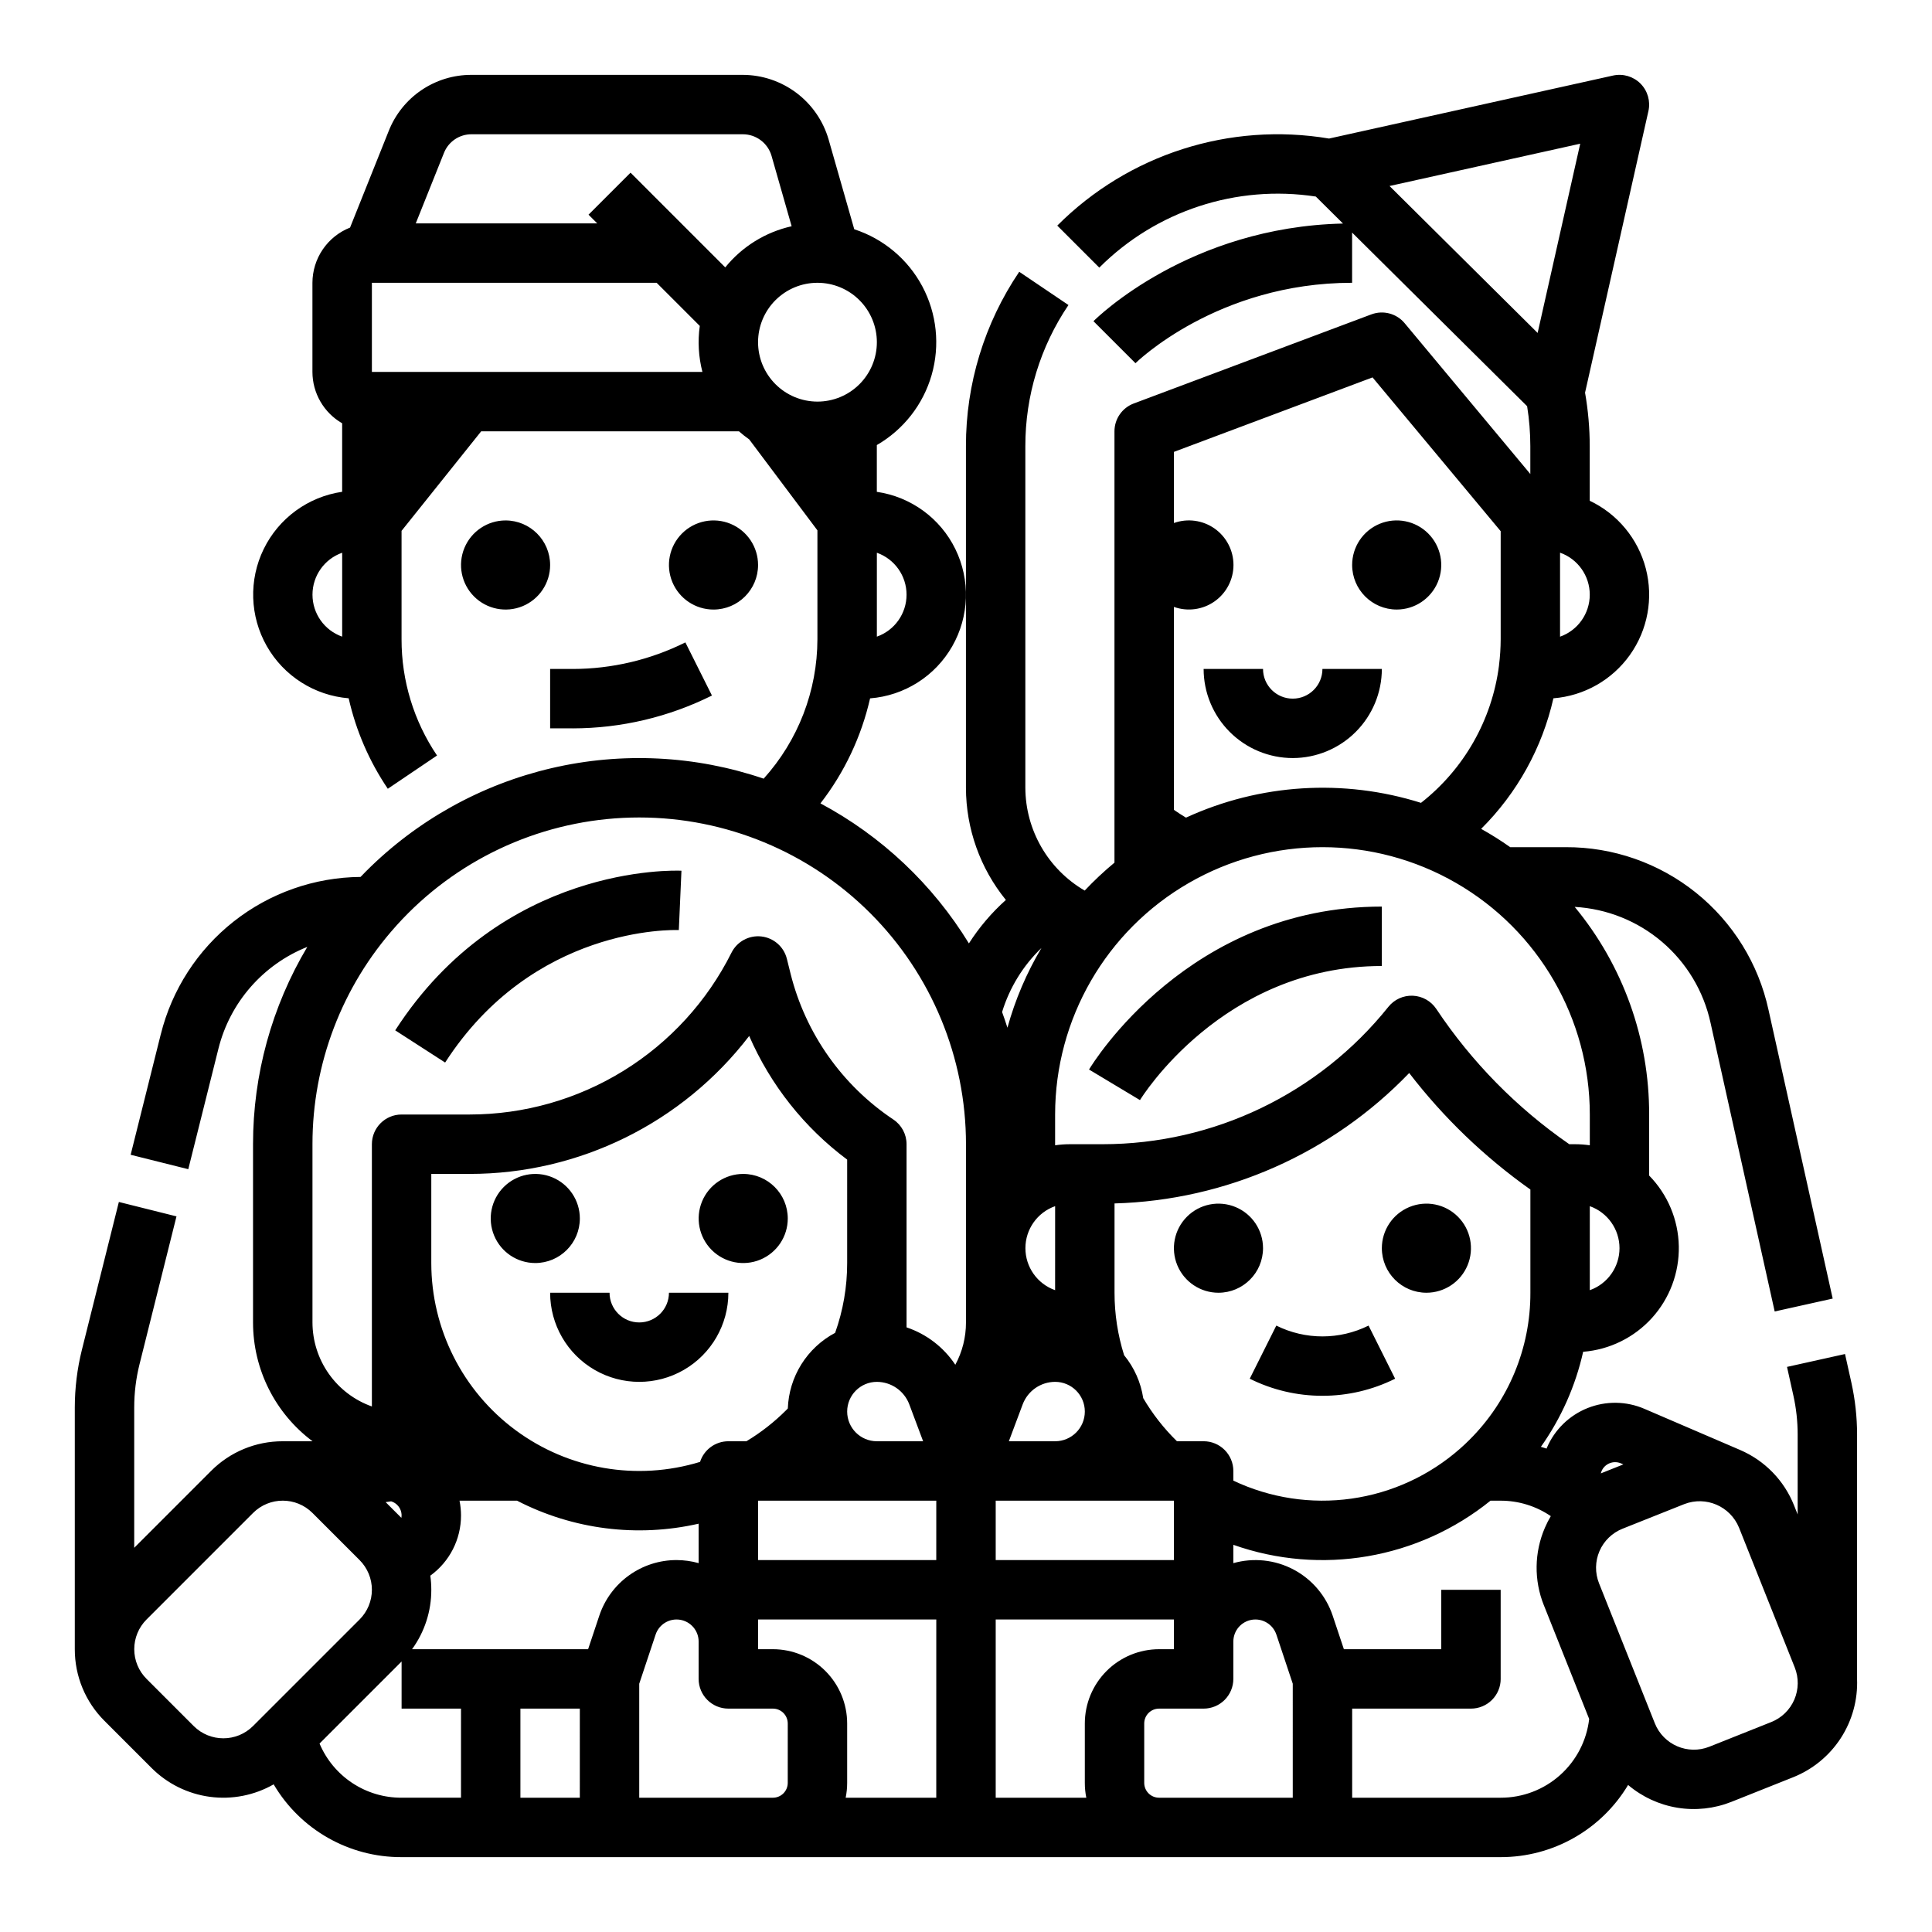
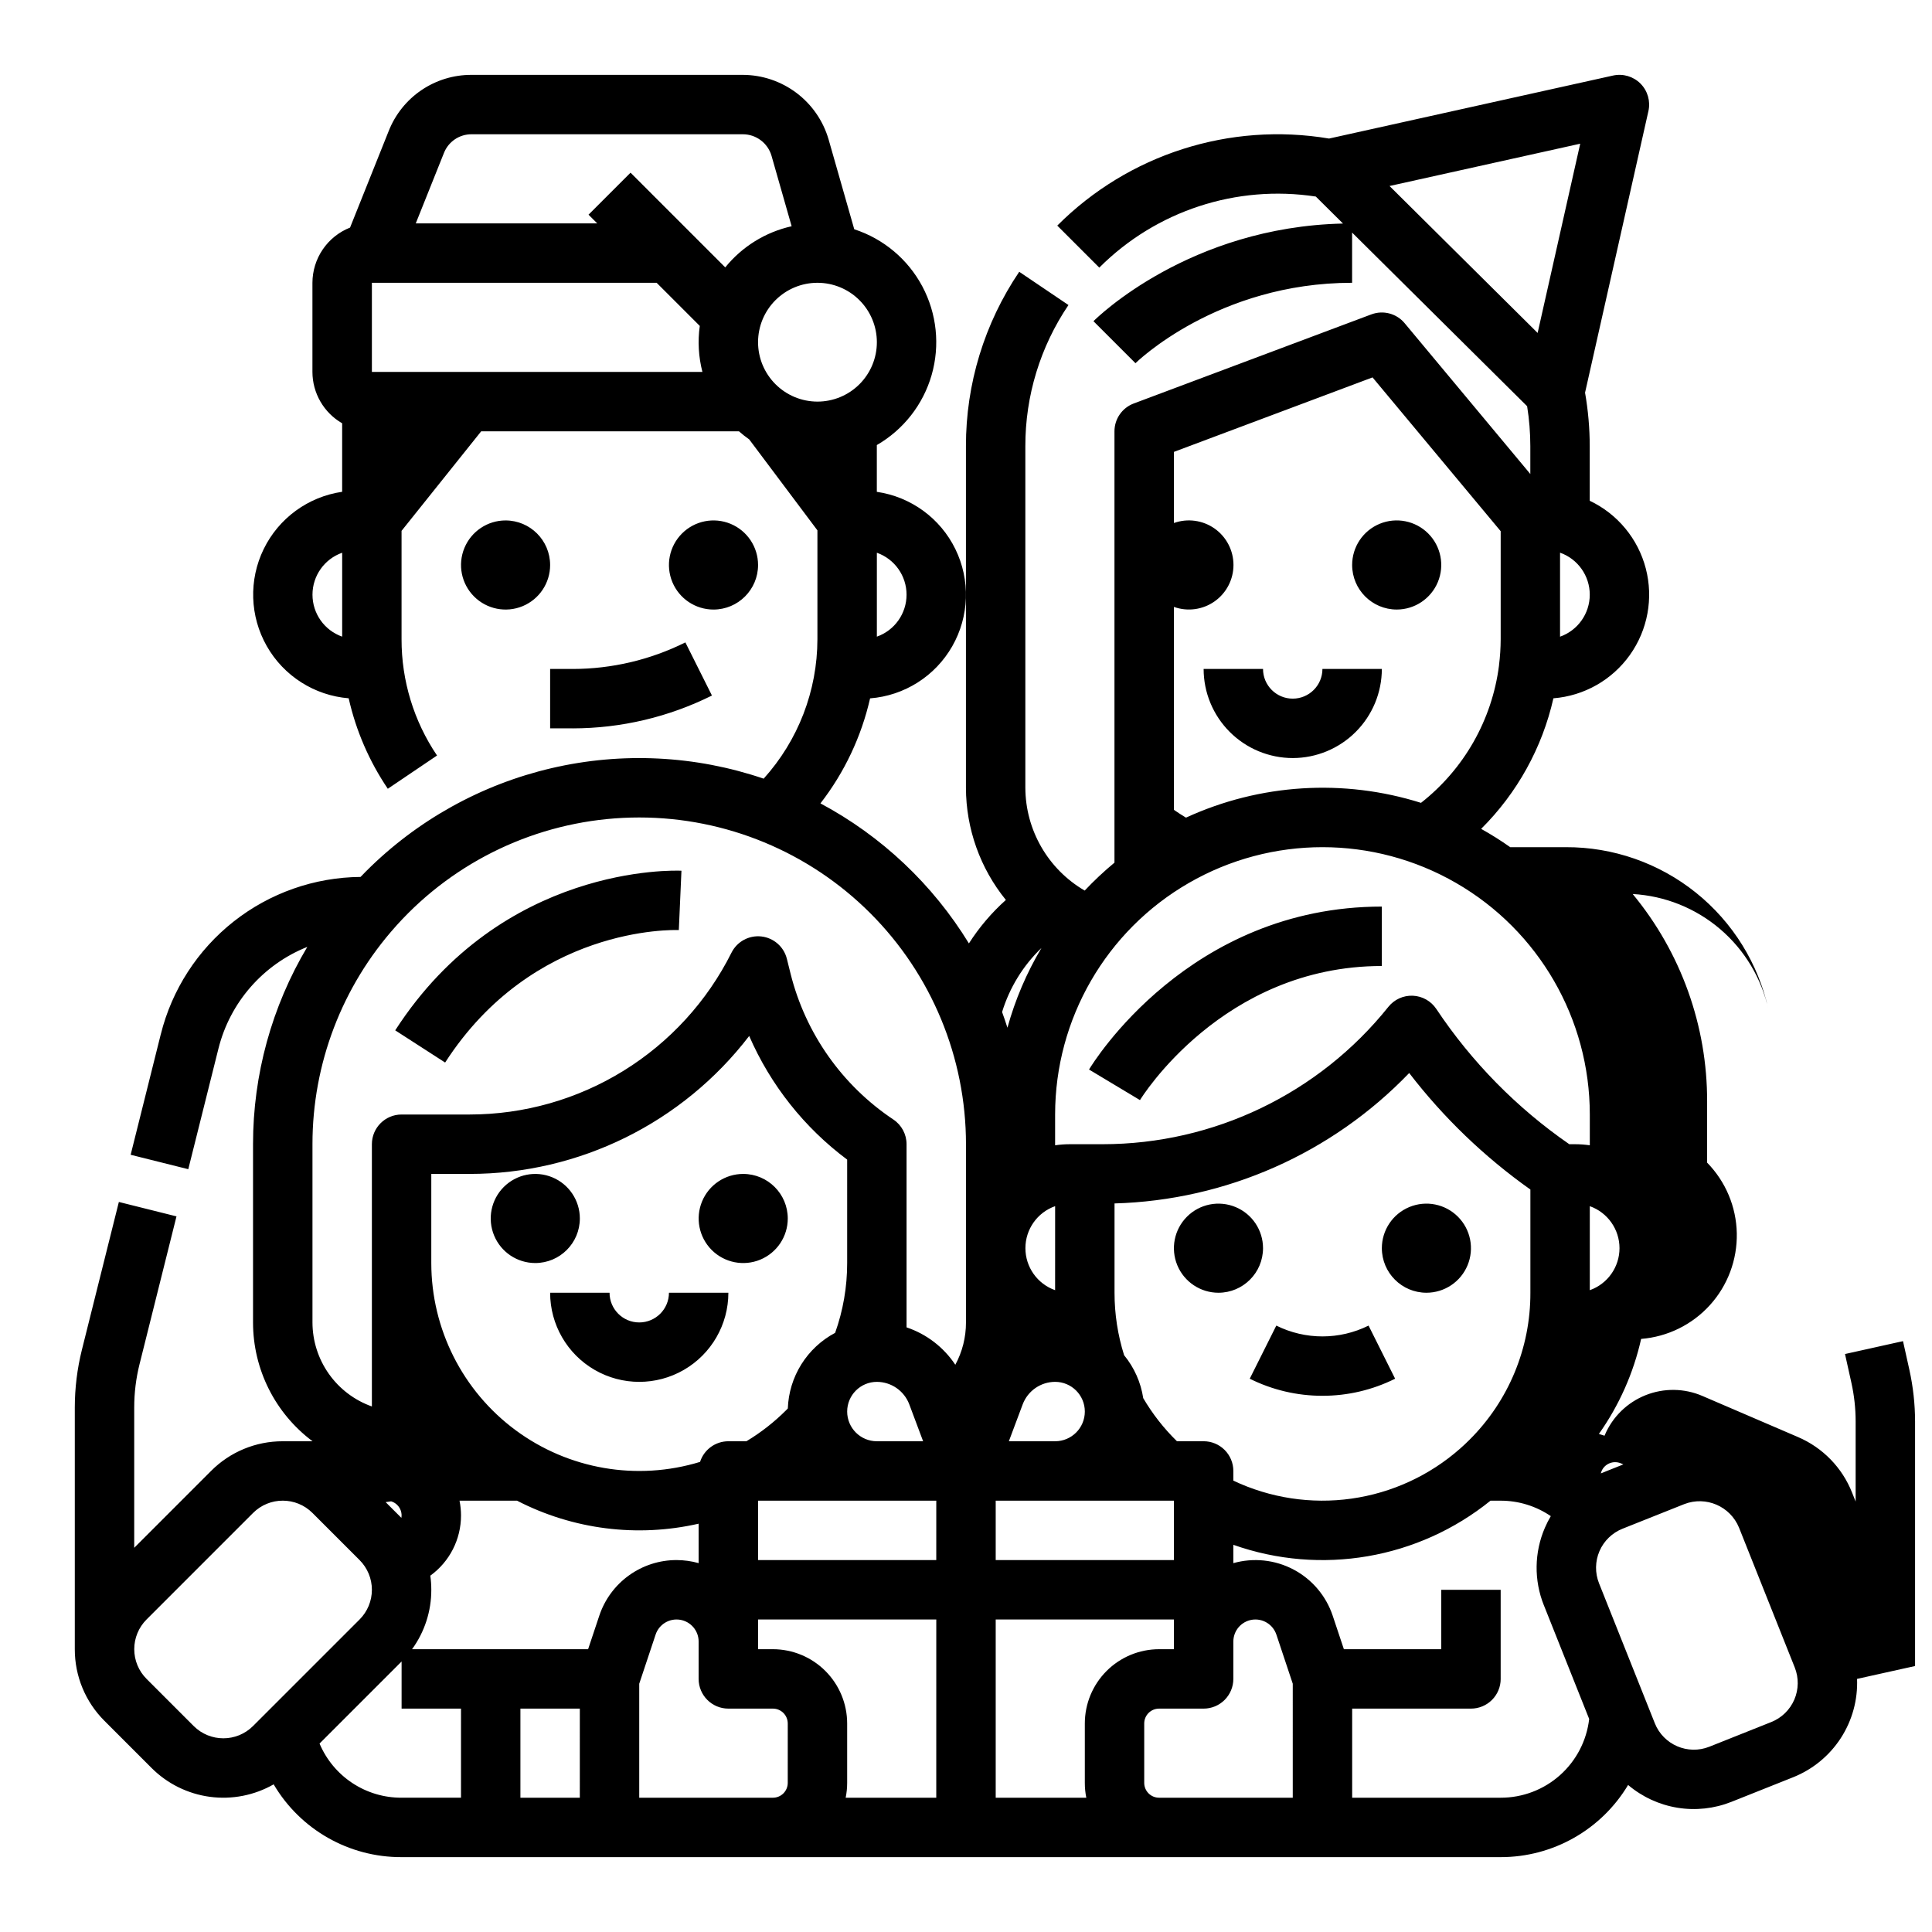
<svg xmlns="http://www.w3.org/2000/svg" fill="#000000" width="800px" height="800px" version="1.1" viewBox="144 144 512 512">
-   <path d="m289.79 293.73c0 4.777-2.875 9.082-7.289 10.91-4.41 1.828-9.492 0.816-12.867-2.562-3.379-3.375-4.387-8.453-2.559-12.867 1.828-4.41 6.133-7.289 10.906-7.289 6.519 0.008 11.801 5.289 11.809 11.809zm55.105 0c0-4.777-2.879-9.082-7.289-10.91-4.414-1.828-9.492-0.816-12.867 2.559-3.379 3.379-4.391 8.457-2.562 12.871 1.828 4.41 6.133 7.289 10.91 7.289 6.519-0.008 11.801-5.289 11.809-11.809zm-55.105 27.551v15.742h6.012l0.004 0.004c12.797-0.016 25.414-2.996 36.867-8.703l-7.043-14.082c-9.266 4.617-19.473 7.027-29.824 7.039zm7.871 145.63h0.004c0-4.773-2.879-9.082-7.293-10.91-4.41-1.824-9.488-0.816-12.867 2.562-3.375 3.375-4.387 8.453-2.559 12.867 1.828 4.414 6.133 7.289 10.91 7.289 6.516-0.008 11.801-5.289 11.809-11.809zm43.297-11.809c-4.773 0-9.082 2.879-10.906 7.289-1.828 4.414-0.82 9.492 2.559 12.871 3.375 3.375 8.457 4.387 12.867 2.559 4.414-1.828 7.289-6.133 7.289-10.91-0.008-6.519-5.289-11.801-11.809-11.809zm-27.551 39.359c-4.344-0.004-7.867-3.523-7.871-7.871h-15.746c0 8.438 4.504 16.234 11.809 20.453 7.309 4.219 16.309 4.219 23.617 0 7.305-4.219 11.809-12.016 11.809-20.453h-15.746c-0.004 4.348-3.527 7.867-7.871 7.871zm-64.672-77.41 13.23 8.531c23.332-36.164 60.367-35.168 61.93-35.105l0.695-15.727c-1.926-0.082-47.484-1.672-75.855 42.301zm229.98 57.73c0-4.773-2.875-9.078-7.289-10.906-4.414-1.828-9.492-0.82-12.867 2.559-3.379 3.375-4.387 8.457-2.562 12.867 1.828 4.414 6.137 7.289 10.91 7.289 6.519-0.008 11.801-5.289 11.809-11.809zm43.297 11.809c4.773 0 9.082-2.875 10.91-7.289 1.824-4.41 0.816-9.492-2.562-12.867-3.375-3.379-8.453-4.387-12.867-2.559-4.414 1.828-7.289 6.133-7.289 10.906 0.008 6.519 5.289 11.801 11.809 11.809zm-27.551 27.309h-0.004c6.688 0.008 13.281-1.543 19.266-4.527l-7.043-14.082 0.004 0.004c-7.703 3.824-16.75 3.824-24.449 0l-7.043 14.082 0.004-0.004c5.981 2.984 12.578 4.535 19.262 4.527zm15.742-113.9v-15.746c-51.102 0-76.539 41.418-77.598 43.184l13.5 8.102c0.211-0.359 21.812-35.539 64.098-35.539zm3.938-94.465c4.773 0 9.078-2.879 10.906-7.289 1.828-4.414 0.82-9.492-2.559-12.871-3.375-3.375-8.457-4.387-12.867-2.559-4.414 1.828-7.289 6.133-7.289 10.91 0.008 6.519 5.289 11.801 11.809 11.809zm-27.551 39.359h-0.004c6.262-0.008 12.266-2.496 16.691-6.926 4.43-4.426 6.918-10.43 6.926-16.691h-15.746c0 4.348-3.523 7.871-7.871 7.871s-7.871-3.523-7.871-7.871h-15.742c0.004 6.262 2.496 12.266 6.922 16.691 4.43 4.43 10.43 6.918 16.691 6.926zm149.55 244.03c0.219 5.559-1.293 11.047-4.32 15.711-3.031 4.668-7.43 8.277-12.594 10.344l-16.398 6.535c-4.539 1.801-9.484 2.34-14.305 1.551-4.82-0.789-9.332-2.875-13.059-6.031-7.109 11.875-19.938 19.141-33.777 19.125h-291.27c-13.926 0.055-26.832-7.289-33.895-19.289-5.121 2.926-11.059 4.086-16.902 3.305-5.844-0.785-11.27-3.465-15.441-7.633l-12.48-12.484c-5.059-5.027-7.891-11.871-7.875-19.004v-64.066c0.004-5.148 0.633-10.277 1.879-15.273l9.797-39.184 15.273 3.82-9.797 39.184v-0.004c-0.934 3.746-1.406 7.594-1.406 11.457v37.195l20.355-20.359c5.027-5.059 11.871-7.894 19.004-7.875h7.898c-9.926-7.422-15.77-19.09-15.77-31.488v-47.23c-0.008-18.41 4.961-36.48 14.383-52.297-11.742 4.688-20.512 14.738-23.562 27.008l-7.981 31.906-15.273-3.82 7.977-31.906 0.004 0.004c2.945-11.844 9.746-22.371 19.332-29.926 9.586-7.555 21.41-11.707 33.613-11.805 0.492-0.512 0.984-1.023 1.48-1.523h0.004c13.516-13.516 30.551-22.977 49.168-27.312 18.621-4.332 38.078-3.363 56.176 2.793 9.148-10.133 14.223-23.293 14.246-36.945v-28.863l-18.07-24.094c-0.945-0.668-1.855-1.383-2.723-2.148h-68.312l-21.102 26.379v28.727c-0.02 10.98 3.254 21.715 9.402 30.809l-13.043 8.812c-4.922-7.273-8.441-15.406-10.371-23.977-9.074-0.738-17.199-5.914-21.703-13.828-4.504-7.914-4.812-17.539-0.816-25.723 3.996-8.18 11.777-13.859 20.789-15.172v-18.156c-4.867-2.809-7.867-7.996-7.875-13.613v-23.617c0.008-3.156 0.961-6.238 2.738-8.848 1.777-2.609 4.297-4.625 7.234-5.785l10.254-25.625c1.738-4.391 4.758-8.156 8.668-10.805 3.91-2.648 8.527-4.055 13.25-4.043h71.934c5.125 0.02 10.105 1.699 14.199 4.781 4.094 3.086 7.078 7.41 8.512 12.332l6.801 23.805h-0.004c7.758 2.523 14.23 7.961 18.059 15.164 3.824 7.203 4.703 15.613 2.453 23.453-2.254 7.84-7.461 14.496-14.527 18.57v12.398c9.023 1.305 16.82 6.988 20.82 15.184 4.004 8.195 3.688 17.836-0.84 25.754-4.523 7.918-12.676 13.082-21.766 13.793-2.305 10.125-6.793 19.625-13.156 27.832 16.184 8.648 29.766 21.461 39.344 37.109 2.727-4.266 6.023-8.141 9.797-11.516-6.828-8.406-10.562-18.902-10.582-29.73v-90.527c-0.027-16.473 4.894-32.57 14.121-46.215l13.047 8.812c-7.469 11.043-11.449 24.07-11.426 37.402v90.527c0.039 11.227 6.023 21.594 15.727 27.246 2.473-2.629 5.109-5.098 7.891-7.402v-114.31c0-3.281 2.035-6.219 5.106-7.371l62.977-23.617v0.004c3.137-1.176 6.672-0.242 8.812 2.328l33.312 39.973v-7.379c-0.004-3.547-0.285-7.086-0.848-10.586l-46.383-46.02v13.309c-35.688 0-57.195 21.098-57.41 21.312l-11.133-11.133c1.039-1.039 25.449-24.953 66.133-25.879l-7.207-7.152c-21.035-3.211-42.34 3.781-57.379 18.832l-11.137-11.133c18.863-18.895 45.703-27.488 72.031-23.07l75.246-16.695c2.629-0.582 5.375 0.219 7.277 2.129 1.902 1.906 2.695 4.656 2.106 7.285l-16.793 74.625c0.82 4.68 1.234 9.422 1.242 14.176v14.473c7.363 3.488 12.801 10.059 14.855 17.945 2.055 7.887 0.512 16.277-4.211 22.914-4.727 6.641-12.148 10.848-20.27 11.488-2.969 13.121-9.613 25.121-19.152 34.602 2.652 1.48 5.223 3.098 7.707 4.852h14.672c12.555-0.059 24.746 4.195 34.535 12.051 9.793 7.856 16.586 18.832 19.25 31.102l17 76.473-15.371 3.418-16.996-76.477c-1.816-8.355-6.316-15.887-12.82-21.441-6.5-5.551-14.645-8.82-23.184-9.301 12.801 15.473 19.781 34.941 19.727 55.023v16.168c4.914 5.012 7.727 11.711 7.863 18.727 0.137 7.019-2.41 13.824-7.121 19.023-4.711 5.199-11.234 8.406-18.23 8.961-2.027 9.055-5.836 17.617-11.199 25.188 0.504 0.145 1.004 0.305 1.504 0.465 0.031-0.078 0.055-0.156 0.09-0.234v0.004c2.055-4.797 5.934-8.574 10.781-10.508 4.848-1.934 10.262-1.863 15.055 0.199l25.328 10.887h-0.004c6.559 2.801 11.727 8.105 14.348 14.734l0.945 2.371v-21.215c0-3.449-0.379-6.891-1.125-10.258l-1.695-7.629 15.371-3.414 1.699 7.641c0.988 4.484 1.492 9.066 1.496 13.66v64.797zm-78.711-298.46v22.266c4.719-1.668 7.875-6.129 7.875-11.133s-3.156-9.465-7.875-11.133zm-5.941-58.234 11.285-50.148-50.531 11.211zm-316.81 58.25c-4.715 1.664-7.867 6.117-7.867 11.117s3.152 9.457 7.867 11.121zm141.7 0v22.238c4.715-1.664 7.867-6.121 7.867-11.121s-3.152-9.453-7.867-11.117zm-46.234-47.922c-1.027-3.977-1.266-8.117-0.695-12.184l-11.434-11.434h-75.461v23.617zm23.648-38.602-5.332-18.668c-0.98-3.371-4.066-5.695-7.578-5.707h-71.93c-3.219-0.008-6.117 1.953-7.301 4.949l-7.469 18.668h48.086l-2.305-2.305 11.133-11.133 25.098 25.098c4.473-5.512 10.672-9.352 17.598-10.902zm6.84 46.473c4.176 0 8.184-1.66 11.133-4.609 2.953-2.953 4.613-6.957 4.613-11.133s-1.66-8.18-4.613-11.133c-2.949-2.953-6.957-4.613-11.133-4.613s-8.18 1.66-11.133 4.613c-2.949 2.953-4.609 6.957-4.609 11.133 0.004 4.172 1.664 8.176 4.617 11.125 2.949 2.953 6.953 4.613 11.125 4.617zm-121.34 322.75c2.09-2.09 3.262-4.922 3.262-7.871 0-2.953-1.172-5.785-3.262-7.875l-12.484-12.484c-4.348-4.344-11.395-4.344-15.742 0l-28.227 28.23c-2.09 2.086-3.262 4.918-3.262 7.871 0 2.953 1.172 5.785 3.262 7.871l12.48 12.484c4.348 4.348 11.398 4.348 15.746 0zm26.879 23.617h-15.746v-12.484l-21.746 21.746c1.801 4.269 4.828 7.914 8.699 10.469 3.871 2.555 8.41 3.906 13.047 3.883h15.742zm-15.801-50.547v-0.004c0.211-1.246-0.195-2.516-1.094-3.406l-0.078-0.078v-0.004c-0.441-0.41-0.969-0.715-1.547-0.891-0.484 0.059-0.969 0.125-1.449 0.215zm47.289 50.547h-15.746v23.617h15.742zm25.637-39.359-0.004-0.004c1.98 0.004 3.949 0.277 5.852 0.812v-10.453c-16.262 3.711-33.312 1.551-48.137-6.102h-15.23c0.262 1.297 0.395 2.613 0.395 3.938 0 6.309-3.023 12.238-8.137 15.938 0.176 1.242 0.262 2.488 0.262 3.742 0.016 5.652-1.77 11.168-5.094 15.742h46.652l2.953-8.848c1.43-4.305 4.18-8.047 7.856-10.695 3.68-2.652 8.098-4.078 12.629-4.074zm45.211-106.13c-11.359-8.477-20.309-19.77-25.965-32.766-17.664 23.043-45.043 36.559-74.078 36.559h-10.168v23.617c0.008 17.469 8.293 33.902 22.336 44.293s32.184 13.512 48.891 8.406c1.043-3.258 4.074-5.469 7.496-5.469h4.789-0.004c3.848-2.312 7.394-5.09 10.566-8.266 0.141-0.141 0.273-0.285 0.41-0.426v0.004c0.148-4.148 1.383-8.184 3.586-11.703 2.199-3.516 5.289-6.394 8.953-8.34 2.117-5.938 3.195-12.195 3.188-18.5zm0 66.77c0.004 4.348 3.523 7.867 7.871 7.871h12.258l-3.672-9.793c-1.352-3.57-4.769-5.938-8.586-5.949-4.348 0.004-7.867 3.527-7.871 7.871zm-15.742 82.656h-0.004c0-1.043-0.414-2.043-1.152-2.781s-1.738-1.152-2.781-1.152h-11.809c-4.348 0-7.875-3.527-7.875-7.875v-9.891c0.004-2.871-2.078-5.316-4.914-5.777-2.832-0.461-5.582 1.203-6.488 3.926l-4.34 13.023v30.207h35.426c1.043 0 2.043-0.414 2.781-1.152s1.152-1.738 1.152-2.781zm39.359-27.551h-47.234v7.871h3.938c5.215 0.008 10.219 2.082 13.906 5.769 3.691 3.691 5.766 8.691 5.773 13.91v15.746c0 1.32-0.133 2.641-0.395 3.934h24.008zm0-31.488h-47.234v15.742h47.23zm7.871-94.465c-0.004-22.965-9.125-44.988-25.363-61.227-16.238-16.238-38.266-25.359-61.23-25.363-22.961 0-44.988 9.121-61.227 25.359-1.062 1.066-2.109 2.164-3.109 3.277-0.066 0.082-0.137 0.16-0.203 0.238h-0.004c-14.215 15.863-22.066 36.418-22.051 57.715v47.23c0.008 4.883 1.523 9.645 4.344 13.633 2.816 3.984 6.801 7.004 11.402 8.637v-69.5c0-4.348 3.523-7.871 7.871-7.871h18.039c14.406-0.004 28.527-4.016 40.781-11.59s22.16-18.41 28.605-31.293c1.473-2.949 4.629-4.664 7.902-4.305 3.277 0.363 5.981 2.727 6.777 5.926l0.984 3.957c3.961 15.812 13.668 29.582 27.23 38.629 2.191 1.457 3.504 3.914 3.504 6.547v48.535c5.289 1.777 9.836 5.266 12.922 9.914 1.863-3.445 2.832-7.301 2.824-11.219zm168.23 87.238 5.984-2.387-0.625-0.27v0.004c-0.957-0.418-2.043-0.434-3.016-0.043-0.973 0.387-1.746 1.148-2.152 2.113-0.078 0.188-0.145 0.383-0.191 0.582zm-2.914-70.82v22.266c4.715-1.668 7.871-6.129 7.871-11.133s-3.156-9.465-7.871-11.133zm-110.21-105.03c1.043 0.727 2.106 1.418 3.195 2.066 19.555-8.988 41.754-10.383 62.281-3.918 11.391-8.926 18.812-21.977 20.664-36.332 0-0.047 0-0.094 0.012-0.141l-0.004 0.004c0.289-2.289 0.438-4.59 0.445-6.894v-28.633l-33.957-40.754-52.637 19.738v18.848c3.617-1.289 7.637-0.742 10.777 1.469 3.137 2.211 5.004 5.812 5.004 9.652 0 3.84-1.867 7.441-5.004 9.652-3.141 2.211-7.16 2.758-10.777 1.465zm-31.488 88.895c1.305-0.188 2.621-0.285 3.938-0.285h8.641c29.465-0.004 57.332-13.398 75.742-36.406 1.57-1.961 3.981-3.055 6.488-2.945s4.812 1.406 6.207 3.496c9.375 14.07 21.336 26.238 35.246 35.855h1.5c1.316 0 2.633 0.098 3.938 0.285v-8.156c0-25.312-13.504-48.703-35.426-61.355-21.922-12.656-48.926-12.656-70.848 0-21.922 12.652-35.426 36.043-35.426 61.355zm47.234 86.309v2.562c9.742 4.617 20.625 6.273 31.301 4.769 10.676-1.504 20.676-6.106 28.766-13.23 0.867-0.766 1.711-1.555 2.516-2.363 10.367-10.312 16.18-24.348 16.137-38.973v-27.348c-12.188-8.633-23.012-19.039-32.117-30.875-20.488 21.316-48.535 33.73-78.09 34.562v23.66c-0.004 5.617 0.852 11.203 2.539 16.562 2.68 3.269 4.43 7.199 5.066 11.375 2.461 4.188 5.465 8.027 8.938 11.422h7.074c2.086 0 4.09 0.832 5.566 2.309 1.473 1.477 2.305 3.477 2.305 5.566zm-47.23-23.617h-0.004c-3.816 0.012-7.231 2.379-8.586 5.949l-3.672 9.793h12.258c4.348 0 7.875-3.523 7.875-7.871s-3.527-7.871-7.875-7.871zm0-46.559h-0.004c-4.719 1.668-7.871 6.129-7.871 11.133s3.152 9.465 7.871 11.133zm-14.055-51.449c0.5 1.371 0.973 2.758 1.414 4.156v0.004c2.047-7.418 5.078-14.523 9.016-21.133-4.867 4.676-8.457 10.52-10.43 16.973zm-1.691 145.24h47.23v-15.742h-47.23zm23.617 59.039v-15.742c0.004-5.219 2.078-10.219 5.769-13.91 3.688-3.688 8.691-5.762 13.91-5.769h3.938v-7.871h-47.234v47.23h24.008c-0.262-1.293-0.395-2.613-0.391-3.934zm55.105-26.273-4.34-13.02-0.004 0.004c-0.906-2.723-3.656-4.387-6.488-3.93-2.832 0.461-4.914 2.906-4.914 5.777v9.891c0 2.09-0.832 4.09-2.305 5.566-1.477 1.477-3.481 2.309-5.566 2.309h-11.809c-2.176 0-3.938 1.762-3.938 3.934v15.746c0 1.043 0.414 2.043 1.152 2.781 0.738 0.738 1.738 1.152 2.785 1.152h35.426zm78.555 9.348-12.004-30.133-0.004 0.004c-2.656-6.617-2.559-14.023 0.277-20.566 0.453-1.055 0.977-2.078 1.559-3.066-3.914-2.668-8.543-4.098-13.281-4.094h-2.699c-19.145 15.465-44.941 19.895-68.148 11.695v4.859c5.34-1.508 11.059-0.898 15.965 1.699 4.906 2.598 8.621 6.988 10.375 12.258l2.953 8.848h25.809v-15.742h15.742v23.617l0.004-0.004c0 2.09-0.828 4.09-2.305 5.566-1.477 1.477-3.481 2.309-5.566 2.309h-31.488v23.617h39.359v-0.004c5.789 0.008 11.379-2.113 15.703-5.961 4.324-3.852 7.082-9.152 7.746-14.906zm54.477-13.656-14.781-37.086v0.004c-2.336-5.656-8.754-8.414-14.465-6.219l-16.398 6.535c-2.746 1.094-4.941 3.231-6.109 5.945-1.164 2.711-1.207 5.777-0.113 8.52l14.781 37.082c2.277 5.711 8.754 8.496 14.465 6.219l16.398-6.535c2.746-1.094 4.941-3.231 6.109-5.945 1.164-2.711 1.207-5.777 0.113-8.52z" />
+   <path d="m289.79 293.73c0 4.777-2.875 9.082-7.289 10.91-4.41 1.828-9.492 0.816-12.867-2.562-3.379-3.375-4.387-8.453-2.559-12.867 1.828-4.41 6.133-7.289 10.906-7.289 6.519 0.008 11.801 5.289 11.809 11.809zm55.105 0c0-4.777-2.879-9.082-7.289-10.91-4.414-1.828-9.492-0.816-12.867 2.559-3.379 3.379-4.391 8.457-2.562 12.871 1.828 4.41 6.133 7.289 10.91 7.289 6.519-0.008 11.801-5.289 11.809-11.809zm-55.105 27.551v15.742h6.012l0.004 0.004c12.797-0.016 25.414-2.996 36.867-8.703l-7.043-14.082c-9.266 4.617-19.473 7.027-29.824 7.039zm7.871 145.63h0.004c0-4.773-2.879-9.082-7.293-10.91-4.41-1.824-9.488-0.816-12.867 2.562-3.375 3.375-4.387 8.453-2.559 12.867 1.828 4.414 6.133 7.289 10.91 7.289 6.516-0.008 11.801-5.289 11.809-11.809zm43.297-11.809c-4.773 0-9.082 2.879-10.906 7.289-1.828 4.414-0.82 9.492 2.559 12.871 3.375 3.375 8.457 4.387 12.867 2.559 4.414-1.828 7.289-6.133 7.289-10.91-0.008-6.519-5.289-11.801-11.809-11.809zm-27.551 39.359c-4.344-0.004-7.867-3.523-7.871-7.871h-15.746c0 8.438 4.504 16.234 11.809 20.453 7.309 4.219 16.309 4.219 23.617 0 7.305-4.219 11.809-12.016 11.809-20.453h-15.746c-0.004 4.348-3.527 7.867-7.871 7.871zm-64.672-77.41 13.23 8.531c23.332-36.164 60.367-35.168 61.93-35.105l0.695-15.727c-1.926-0.082-47.484-1.672-75.855 42.301zm229.98 57.73c0-4.773-2.875-9.078-7.289-10.906-4.414-1.828-9.492-0.82-12.867 2.559-3.379 3.375-4.387 8.457-2.562 12.867 1.828 4.414 6.137 7.289 10.91 7.289 6.519-0.008 11.801-5.289 11.809-11.809zm43.297 11.809c4.773 0 9.082-2.875 10.91-7.289 1.824-4.41 0.816-9.492-2.562-12.867-3.375-3.379-8.453-4.387-12.867-2.559-4.414 1.828-7.289 6.133-7.289 10.906 0.008 6.519 5.289 11.801 11.809 11.809zm-27.551 27.309h-0.004c6.688 0.008 13.281-1.543 19.266-4.527l-7.043-14.082 0.004 0.004c-7.703 3.824-16.75 3.824-24.449 0l-7.043 14.082 0.004-0.004c5.981 2.984 12.578 4.535 19.262 4.527zm15.742-113.9v-15.746c-51.102 0-76.539 41.418-77.598 43.184l13.5 8.102c0.211-0.359 21.812-35.539 64.098-35.539zm3.938-94.465c4.773 0 9.078-2.879 10.906-7.289 1.828-4.414 0.82-9.492-2.559-12.871-3.375-3.375-8.457-4.387-12.867-2.559-4.414 1.828-7.289 6.133-7.289 10.91 0.008 6.519 5.289 11.801 11.809 11.809zm-27.551 39.359h-0.004c6.262-0.008 12.266-2.496 16.691-6.926 4.43-4.426 6.918-10.43 6.926-16.691h-15.746c0 4.348-3.523 7.871-7.871 7.871s-7.871-3.523-7.871-7.871h-15.742c0.004 6.262 2.496 12.266 6.922 16.691 4.43 4.43 10.43 6.918 16.691 6.926zm149.55 244.03c0.219 5.559-1.293 11.047-4.32 15.711-3.031 4.668-7.43 8.277-12.594 10.344l-16.398 6.535c-4.539 1.801-9.484 2.34-14.305 1.551-4.82-0.789-9.332-2.875-13.059-6.031-7.109 11.875-19.938 19.141-33.777 19.125h-291.27c-13.926 0.055-26.832-7.289-33.895-19.289-5.121 2.926-11.059 4.086-16.902 3.305-5.844-0.785-11.27-3.465-15.441-7.633l-12.48-12.484c-5.059-5.027-7.891-11.871-7.875-19.004v-64.066c0.004-5.148 0.633-10.277 1.879-15.273l9.797-39.184 15.273 3.82-9.797 39.184v-0.004c-0.934 3.746-1.406 7.594-1.406 11.457v37.195l20.355-20.359c5.027-5.059 11.871-7.894 19.004-7.875h7.898c-9.926-7.422-15.77-19.09-15.77-31.488v-47.23c-0.008-18.41 4.961-36.48 14.383-52.297-11.742 4.688-20.512 14.738-23.562 27.008l-7.981 31.906-15.273-3.82 7.977-31.906 0.004 0.004c2.945-11.844 9.746-22.371 19.332-29.926 9.586-7.555 21.41-11.707 33.613-11.805 0.492-0.512 0.984-1.023 1.48-1.523h0.004c13.516-13.516 30.551-22.977 49.168-27.312 18.621-4.332 38.078-3.363 56.176 2.793 9.148-10.133 14.223-23.293 14.246-36.945v-28.863l-18.07-24.094c-0.945-0.668-1.855-1.383-2.723-2.148h-68.312l-21.102 26.379v28.727c-0.02 10.98 3.254 21.715 9.402 30.809l-13.043 8.812c-4.922-7.273-8.441-15.406-10.371-23.977-9.074-0.738-17.199-5.914-21.703-13.828-4.504-7.914-4.812-17.539-0.816-25.723 3.996-8.18 11.777-13.859 20.789-15.172v-18.156c-4.867-2.809-7.867-7.996-7.875-13.613v-23.617c0.008-3.156 0.961-6.238 2.738-8.848 1.777-2.609 4.297-4.625 7.234-5.785l10.254-25.625c1.738-4.391 4.758-8.156 8.668-10.805 3.91-2.648 8.527-4.055 13.25-4.043h71.934c5.125 0.02 10.105 1.699 14.199 4.781 4.094 3.086 7.078 7.41 8.512 12.332l6.801 23.805h-0.004c7.758 2.523 14.23 7.961 18.059 15.164 3.824 7.203 4.703 15.613 2.453 23.453-2.254 7.84-7.461 14.496-14.527 18.57v12.398c9.023 1.305 16.82 6.988 20.82 15.184 4.004 8.195 3.688 17.836-0.84 25.754-4.523 7.918-12.676 13.082-21.766 13.793-2.305 10.125-6.793 19.625-13.156 27.832 16.184 8.648 29.766 21.461 39.344 37.109 2.727-4.266 6.023-8.141 9.797-11.516-6.828-8.406-10.562-18.902-10.582-29.73v-90.527c-0.027-16.473 4.894-32.57 14.121-46.215l13.047 8.812c-7.469 11.043-11.449 24.07-11.426 37.402v90.527c0.039 11.227 6.023 21.594 15.727 27.246 2.473-2.629 5.109-5.098 7.891-7.402v-114.31c0-3.281 2.035-6.219 5.106-7.371l62.977-23.617v0.004c3.137-1.176 6.672-0.242 8.812 2.328l33.312 39.973v-7.379c-0.004-3.547-0.285-7.086-0.848-10.586l-46.383-46.02v13.309c-35.688 0-57.195 21.098-57.41 21.312l-11.133-11.133c1.039-1.039 25.449-24.953 66.133-25.879l-7.207-7.152c-21.035-3.211-42.34 3.781-57.379 18.832l-11.137-11.133c18.863-18.895 45.703-27.488 72.031-23.07l75.246-16.695c2.629-0.582 5.375 0.219 7.277 2.129 1.902 1.906 2.695 4.656 2.106 7.285l-16.793 74.625c0.82 4.68 1.234 9.422 1.242 14.176v14.473c7.363 3.488 12.801 10.059 14.855 17.945 2.055 7.887 0.512 16.277-4.211 22.914-4.727 6.641-12.148 10.848-20.27 11.488-2.969 13.121-9.613 25.121-19.152 34.602 2.652 1.48 5.223 3.098 7.707 4.852h14.672c12.555-0.059 24.746 4.195 34.535 12.051 9.793 7.856 16.586 18.832 19.25 31.102c-1.816-8.355-6.316-15.887-12.82-21.441-6.5-5.551-14.645-8.82-23.184-9.301 12.801 15.473 19.781 34.941 19.727 55.023v16.168c4.914 5.012 7.727 11.711 7.863 18.727 0.137 7.019-2.41 13.824-7.121 19.023-4.711 5.199-11.234 8.406-18.23 8.961-2.027 9.055-5.836 17.617-11.199 25.188 0.504 0.145 1.004 0.305 1.504 0.465 0.031-0.078 0.055-0.156 0.09-0.234v0.004c2.055-4.797 5.934-8.574 10.781-10.508 4.848-1.934 10.262-1.863 15.055 0.199l25.328 10.887h-0.004c6.559 2.801 11.727 8.105 14.348 14.734l0.945 2.371v-21.215c0-3.449-0.379-6.891-1.125-10.258l-1.695-7.629 15.371-3.414 1.699 7.641c0.988 4.484 1.492 9.066 1.496 13.66v64.797zm-78.711-298.46v22.266c4.719-1.668 7.875-6.129 7.875-11.133s-3.156-9.465-7.875-11.133zm-5.941-58.234 11.285-50.148-50.531 11.211zm-316.81 58.25c-4.715 1.664-7.867 6.117-7.867 11.117s3.152 9.457 7.867 11.121zm141.7 0v22.238c4.715-1.664 7.867-6.121 7.867-11.121s-3.152-9.453-7.867-11.117zm-46.234-47.922c-1.027-3.977-1.266-8.117-0.695-12.184l-11.434-11.434h-75.461v23.617zm23.648-38.602-5.332-18.668c-0.98-3.371-4.066-5.695-7.578-5.707h-71.93c-3.219-0.008-6.117 1.953-7.301 4.949l-7.469 18.668h48.086l-2.305-2.305 11.133-11.133 25.098 25.098c4.473-5.512 10.672-9.352 17.598-10.902zm6.84 46.473c4.176 0 8.184-1.66 11.133-4.609 2.953-2.953 4.613-6.957 4.613-11.133s-1.66-8.18-4.613-11.133c-2.949-2.953-6.957-4.613-11.133-4.613s-8.18 1.66-11.133 4.613c-2.949 2.953-4.609 6.957-4.609 11.133 0.004 4.172 1.664 8.176 4.617 11.125 2.949 2.953 6.953 4.613 11.125 4.617zm-121.34 322.75c2.09-2.09 3.262-4.922 3.262-7.871 0-2.953-1.172-5.785-3.262-7.875l-12.484-12.484c-4.348-4.344-11.395-4.344-15.742 0l-28.227 28.23c-2.09 2.086-3.262 4.918-3.262 7.871 0 2.953 1.172 5.785 3.262 7.871l12.48 12.484c4.348 4.348 11.398 4.348 15.746 0zm26.879 23.617h-15.746v-12.484l-21.746 21.746c1.801 4.269 4.828 7.914 8.699 10.469 3.871 2.555 8.41 3.906 13.047 3.883h15.742zm-15.801-50.547v-0.004c0.211-1.246-0.195-2.516-1.094-3.406l-0.078-0.078v-0.004c-0.441-0.41-0.969-0.715-1.547-0.891-0.484 0.059-0.969 0.125-1.449 0.215zm47.289 50.547h-15.746v23.617h15.742zm25.637-39.359-0.004-0.004c1.98 0.004 3.949 0.277 5.852 0.812v-10.453c-16.262 3.711-33.312 1.551-48.137-6.102h-15.23c0.262 1.297 0.395 2.613 0.395 3.938 0 6.309-3.023 12.238-8.137 15.938 0.176 1.242 0.262 2.488 0.262 3.742 0.016 5.652-1.77 11.168-5.094 15.742h46.652l2.953-8.848c1.43-4.305 4.18-8.047 7.856-10.695 3.68-2.652 8.098-4.078 12.629-4.074zm45.211-106.13c-11.359-8.477-20.309-19.77-25.965-32.766-17.664 23.043-45.043 36.559-74.078 36.559h-10.168v23.617c0.008 17.469 8.293 33.902 22.336 44.293s32.184 13.512 48.891 8.406c1.043-3.258 4.074-5.469 7.496-5.469h4.789-0.004c3.848-2.312 7.394-5.09 10.566-8.266 0.141-0.141 0.273-0.285 0.41-0.426v0.004c0.148-4.148 1.383-8.184 3.586-11.703 2.199-3.516 5.289-6.394 8.953-8.34 2.117-5.938 3.195-12.195 3.188-18.5zm0 66.77c0.004 4.348 3.523 7.867 7.871 7.871h12.258l-3.672-9.793c-1.352-3.57-4.769-5.938-8.586-5.949-4.348 0.004-7.867 3.527-7.871 7.871zm-15.742 82.656h-0.004c0-1.043-0.414-2.043-1.152-2.781s-1.738-1.152-2.781-1.152h-11.809c-4.348 0-7.875-3.527-7.875-7.875v-9.891c0.004-2.871-2.078-5.316-4.914-5.777-2.832-0.461-5.582 1.203-6.488 3.926l-4.34 13.023v30.207h35.426c1.043 0 2.043-0.414 2.781-1.152s1.152-1.738 1.152-2.781zm39.359-27.551h-47.234v7.871h3.938c5.215 0.008 10.219 2.082 13.906 5.769 3.691 3.691 5.766 8.691 5.773 13.91v15.746c0 1.32-0.133 2.641-0.395 3.934h24.008zm0-31.488h-47.234v15.742h47.23zm7.871-94.465c-0.004-22.965-9.125-44.988-25.363-61.227-16.238-16.238-38.266-25.359-61.23-25.363-22.961 0-44.988 9.121-61.227 25.359-1.062 1.066-2.109 2.164-3.109 3.277-0.066 0.082-0.137 0.16-0.203 0.238h-0.004c-14.215 15.863-22.066 36.418-22.051 57.715v47.23c0.008 4.883 1.523 9.645 4.344 13.633 2.816 3.984 6.801 7.004 11.402 8.637v-69.5c0-4.348 3.523-7.871 7.871-7.871h18.039c14.406-0.004 28.527-4.016 40.781-11.59s22.16-18.41 28.605-31.293c1.473-2.949 4.629-4.664 7.902-4.305 3.277 0.363 5.981 2.727 6.777 5.926l0.984 3.957c3.961 15.812 13.668 29.582 27.23 38.629 2.191 1.457 3.504 3.914 3.504 6.547v48.535c5.289 1.777 9.836 5.266 12.922 9.914 1.863-3.445 2.832-7.301 2.824-11.219zm168.23 87.238 5.984-2.387-0.625-0.27v0.004c-0.957-0.418-2.043-0.434-3.016-0.043-0.973 0.387-1.746 1.148-2.152 2.113-0.078 0.188-0.145 0.383-0.191 0.582zm-2.914-70.82v22.266c4.715-1.668 7.871-6.129 7.871-11.133s-3.156-9.465-7.871-11.133zm-110.21-105.03c1.043 0.727 2.106 1.418 3.195 2.066 19.555-8.988 41.754-10.383 62.281-3.918 11.391-8.926 18.812-21.977 20.664-36.332 0-0.047 0-0.094 0.012-0.141l-0.004 0.004c0.289-2.289 0.438-4.59 0.445-6.894v-28.633l-33.957-40.754-52.637 19.738v18.848c3.617-1.289 7.637-0.742 10.777 1.469 3.137 2.211 5.004 5.812 5.004 9.652 0 3.84-1.867 7.441-5.004 9.652-3.141 2.211-7.16 2.758-10.777 1.465zm-31.488 88.895c1.305-0.188 2.621-0.285 3.938-0.285h8.641c29.465-0.004 57.332-13.398 75.742-36.406 1.57-1.961 3.981-3.055 6.488-2.945s4.812 1.406 6.207 3.496c9.375 14.07 21.336 26.238 35.246 35.855h1.5c1.316 0 2.633 0.098 3.938 0.285v-8.156c0-25.312-13.504-48.703-35.426-61.355-21.922-12.656-48.926-12.656-70.848 0-21.922 12.652-35.426 36.043-35.426 61.355zm47.234 86.309v2.562c9.742 4.617 20.625 6.273 31.301 4.769 10.676-1.504 20.676-6.106 28.766-13.23 0.867-0.766 1.711-1.555 2.516-2.363 10.367-10.312 16.18-24.348 16.137-38.973v-27.348c-12.188-8.633-23.012-19.039-32.117-30.875-20.488 21.316-48.535 33.73-78.09 34.562v23.66c-0.004 5.617 0.852 11.203 2.539 16.562 2.68 3.269 4.43 7.199 5.066 11.375 2.461 4.188 5.465 8.027 8.938 11.422h7.074c2.086 0 4.09 0.832 5.566 2.309 1.473 1.477 2.305 3.477 2.305 5.566zm-47.23-23.617h-0.004c-3.816 0.012-7.231 2.379-8.586 5.949l-3.672 9.793h12.258c4.348 0 7.875-3.523 7.875-7.871s-3.527-7.871-7.875-7.871zm0-46.559h-0.004c-4.719 1.668-7.871 6.129-7.871 11.133s3.152 9.465 7.871 11.133zm-14.055-51.449c0.5 1.371 0.973 2.758 1.414 4.156v0.004c2.047-7.418 5.078-14.523 9.016-21.133-4.867 4.676-8.457 10.52-10.43 16.973zm-1.691 145.24h47.23v-15.742h-47.23zm23.617 59.039v-15.742c0.004-5.219 2.078-10.219 5.769-13.91 3.688-3.688 8.691-5.762 13.91-5.769h3.938v-7.871h-47.234v47.23h24.008c-0.262-1.293-0.395-2.613-0.391-3.934zm55.105-26.273-4.34-13.02-0.004 0.004c-0.906-2.723-3.656-4.387-6.488-3.93-2.832 0.461-4.914 2.906-4.914 5.777v9.891c0 2.09-0.832 4.09-2.305 5.566-1.477 1.477-3.481 2.309-5.566 2.309h-11.809c-2.176 0-3.938 1.762-3.938 3.934v15.746c0 1.043 0.414 2.043 1.152 2.781 0.738 0.738 1.738 1.152 2.785 1.152h35.426zm78.555 9.348-12.004-30.133-0.004 0.004c-2.656-6.617-2.559-14.023 0.277-20.566 0.453-1.055 0.977-2.078 1.559-3.066-3.914-2.668-8.543-4.098-13.281-4.094h-2.699c-19.145 15.465-44.941 19.895-68.148 11.695v4.859c5.34-1.508 11.059-0.898 15.965 1.699 4.906 2.598 8.621 6.988 10.375 12.258l2.953 8.848h25.809v-15.742h15.742v23.617l0.004-0.004c0 2.09-0.828 4.09-2.305 5.566-1.477 1.477-3.481 2.309-5.566 2.309h-31.488v23.617h39.359v-0.004c5.789 0.008 11.379-2.113 15.703-5.961 4.324-3.852 7.082-9.152 7.746-14.906zm54.477-13.656-14.781-37.086v0.004c-2.336-5.656-8.754-8.414-14.465-6.219l-16.398 6.535c-2.746 1.094-4.941 3.231-6.109 5.945-1.164 2.711-1.207 5.777-0.113 8.52l14.781 37.082c2.277 5.711 8.754 8.496 14.465 6.219l16.398-6.535c2.746-1.094 4.941-3.231 6.109-5.945 1.164-2.711 1.207-5.777 0.113-8.52z" />
</svg>